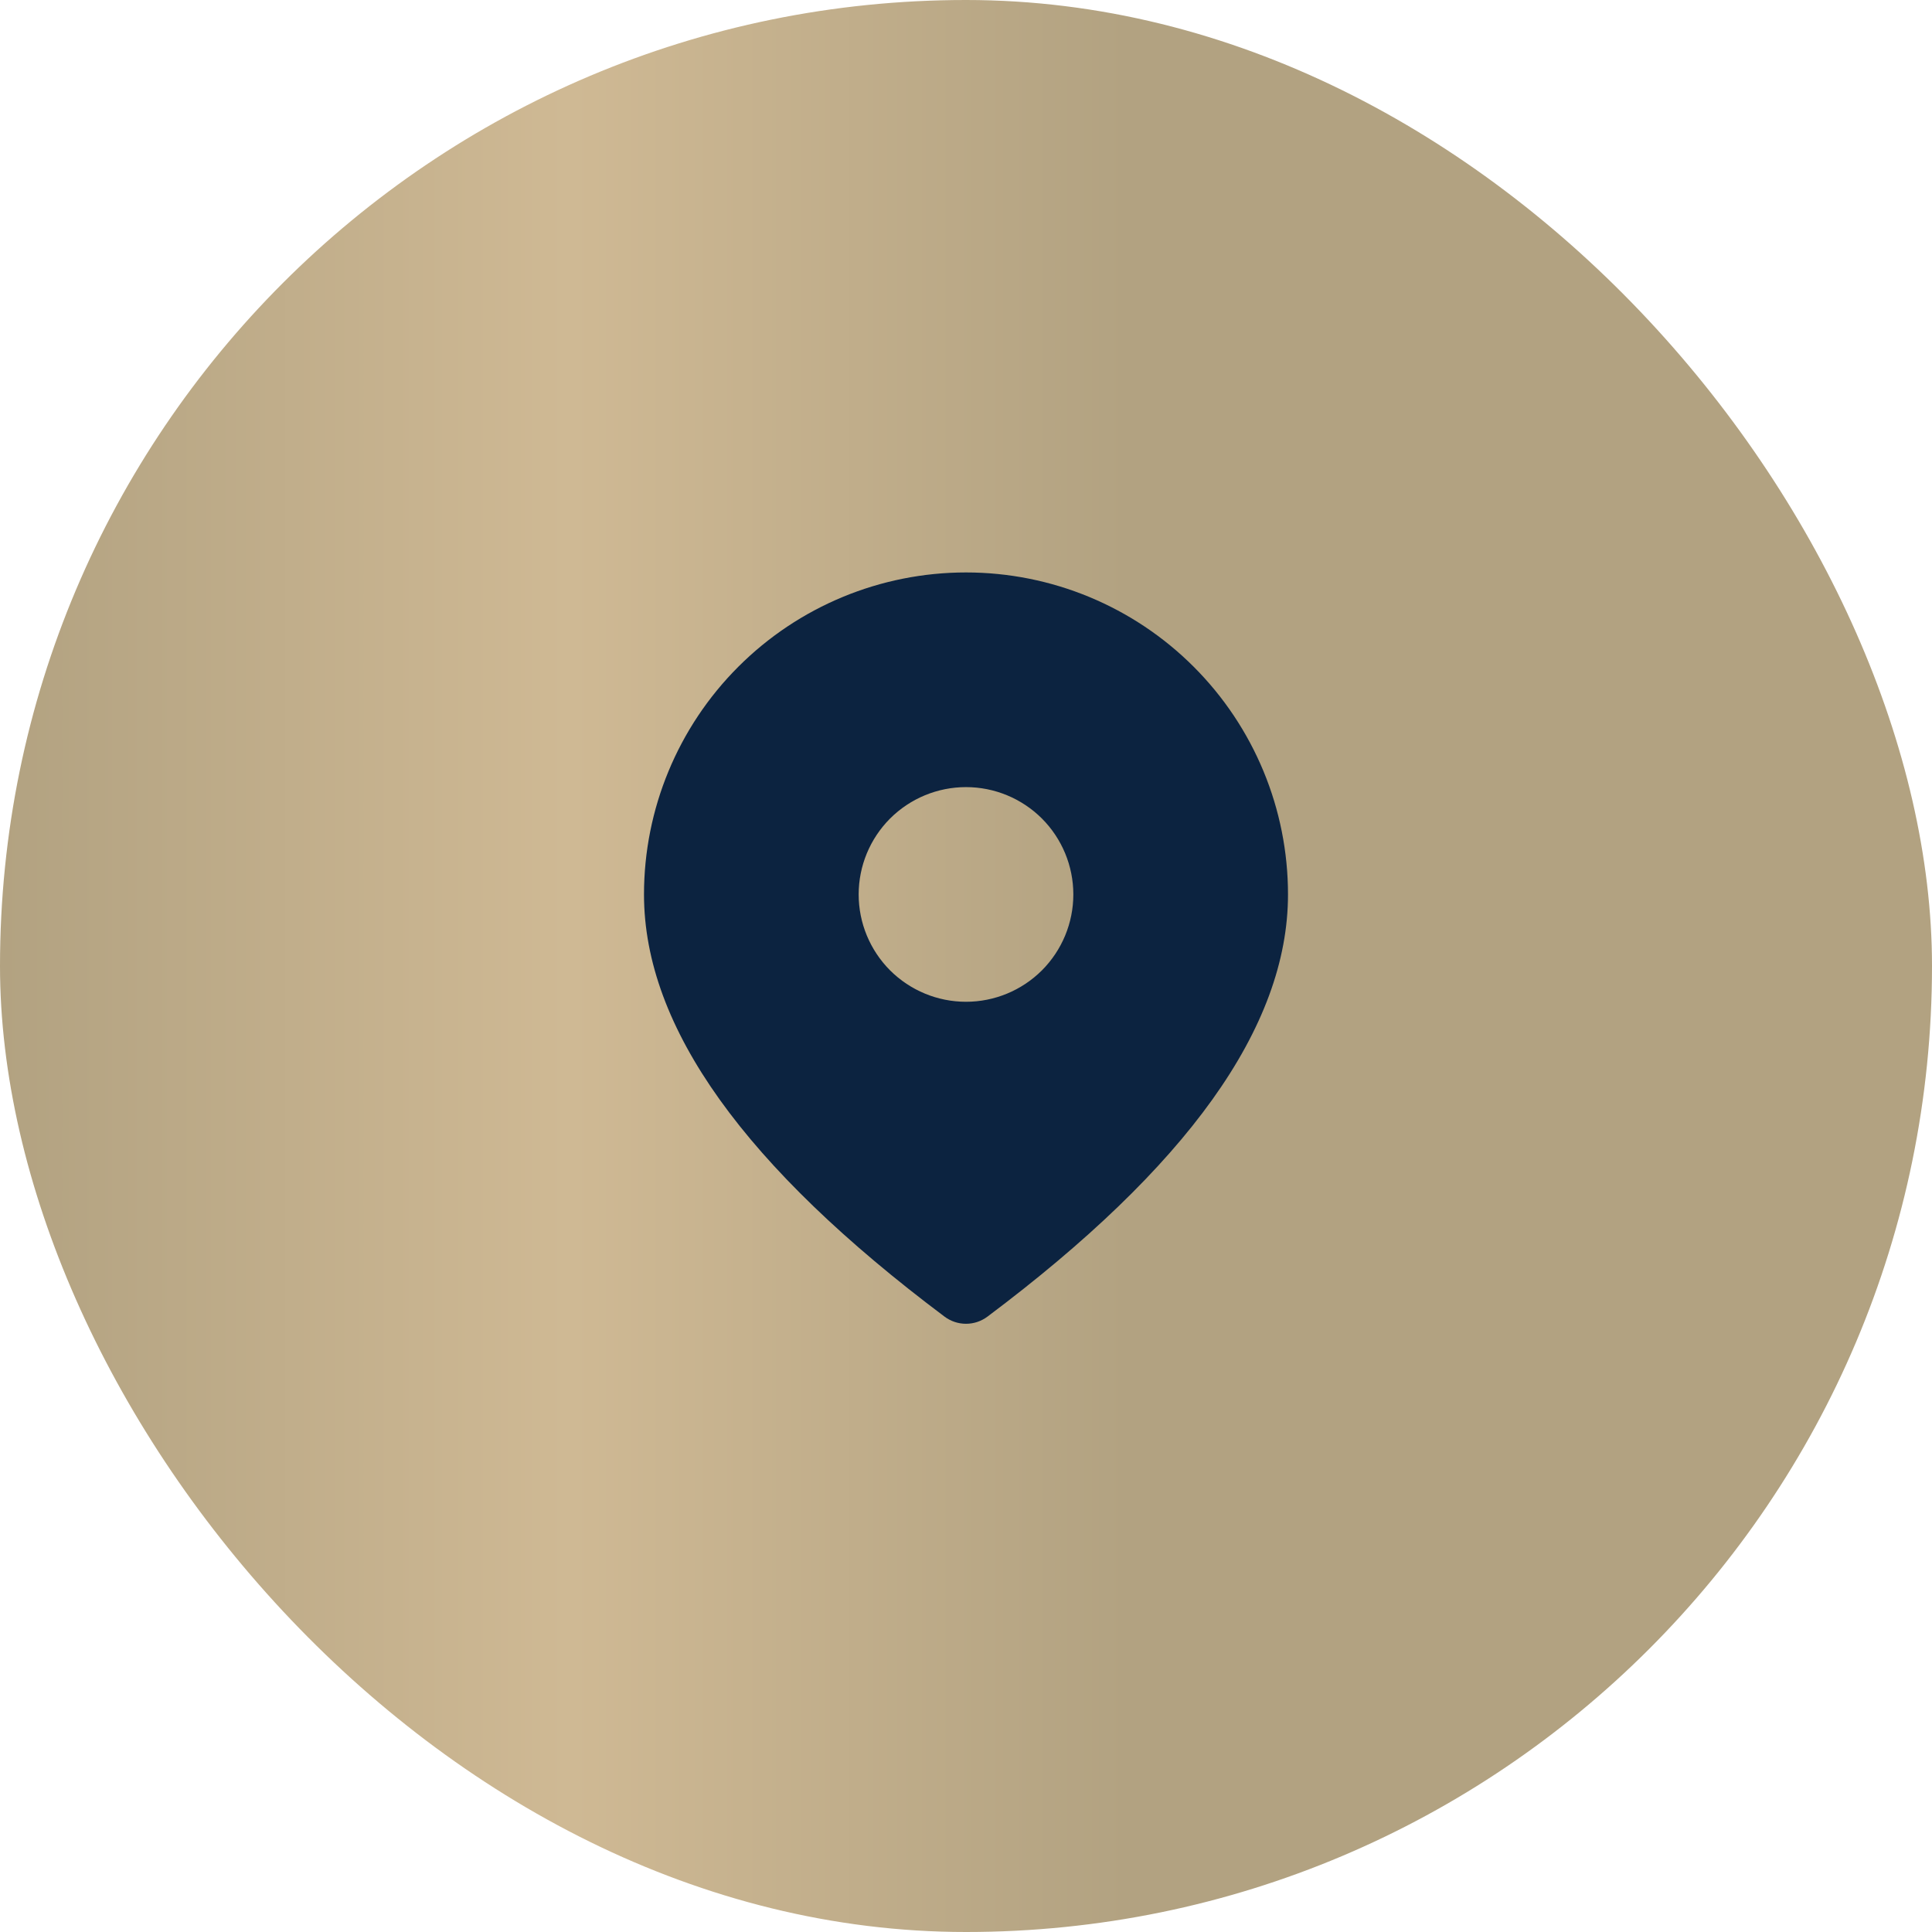
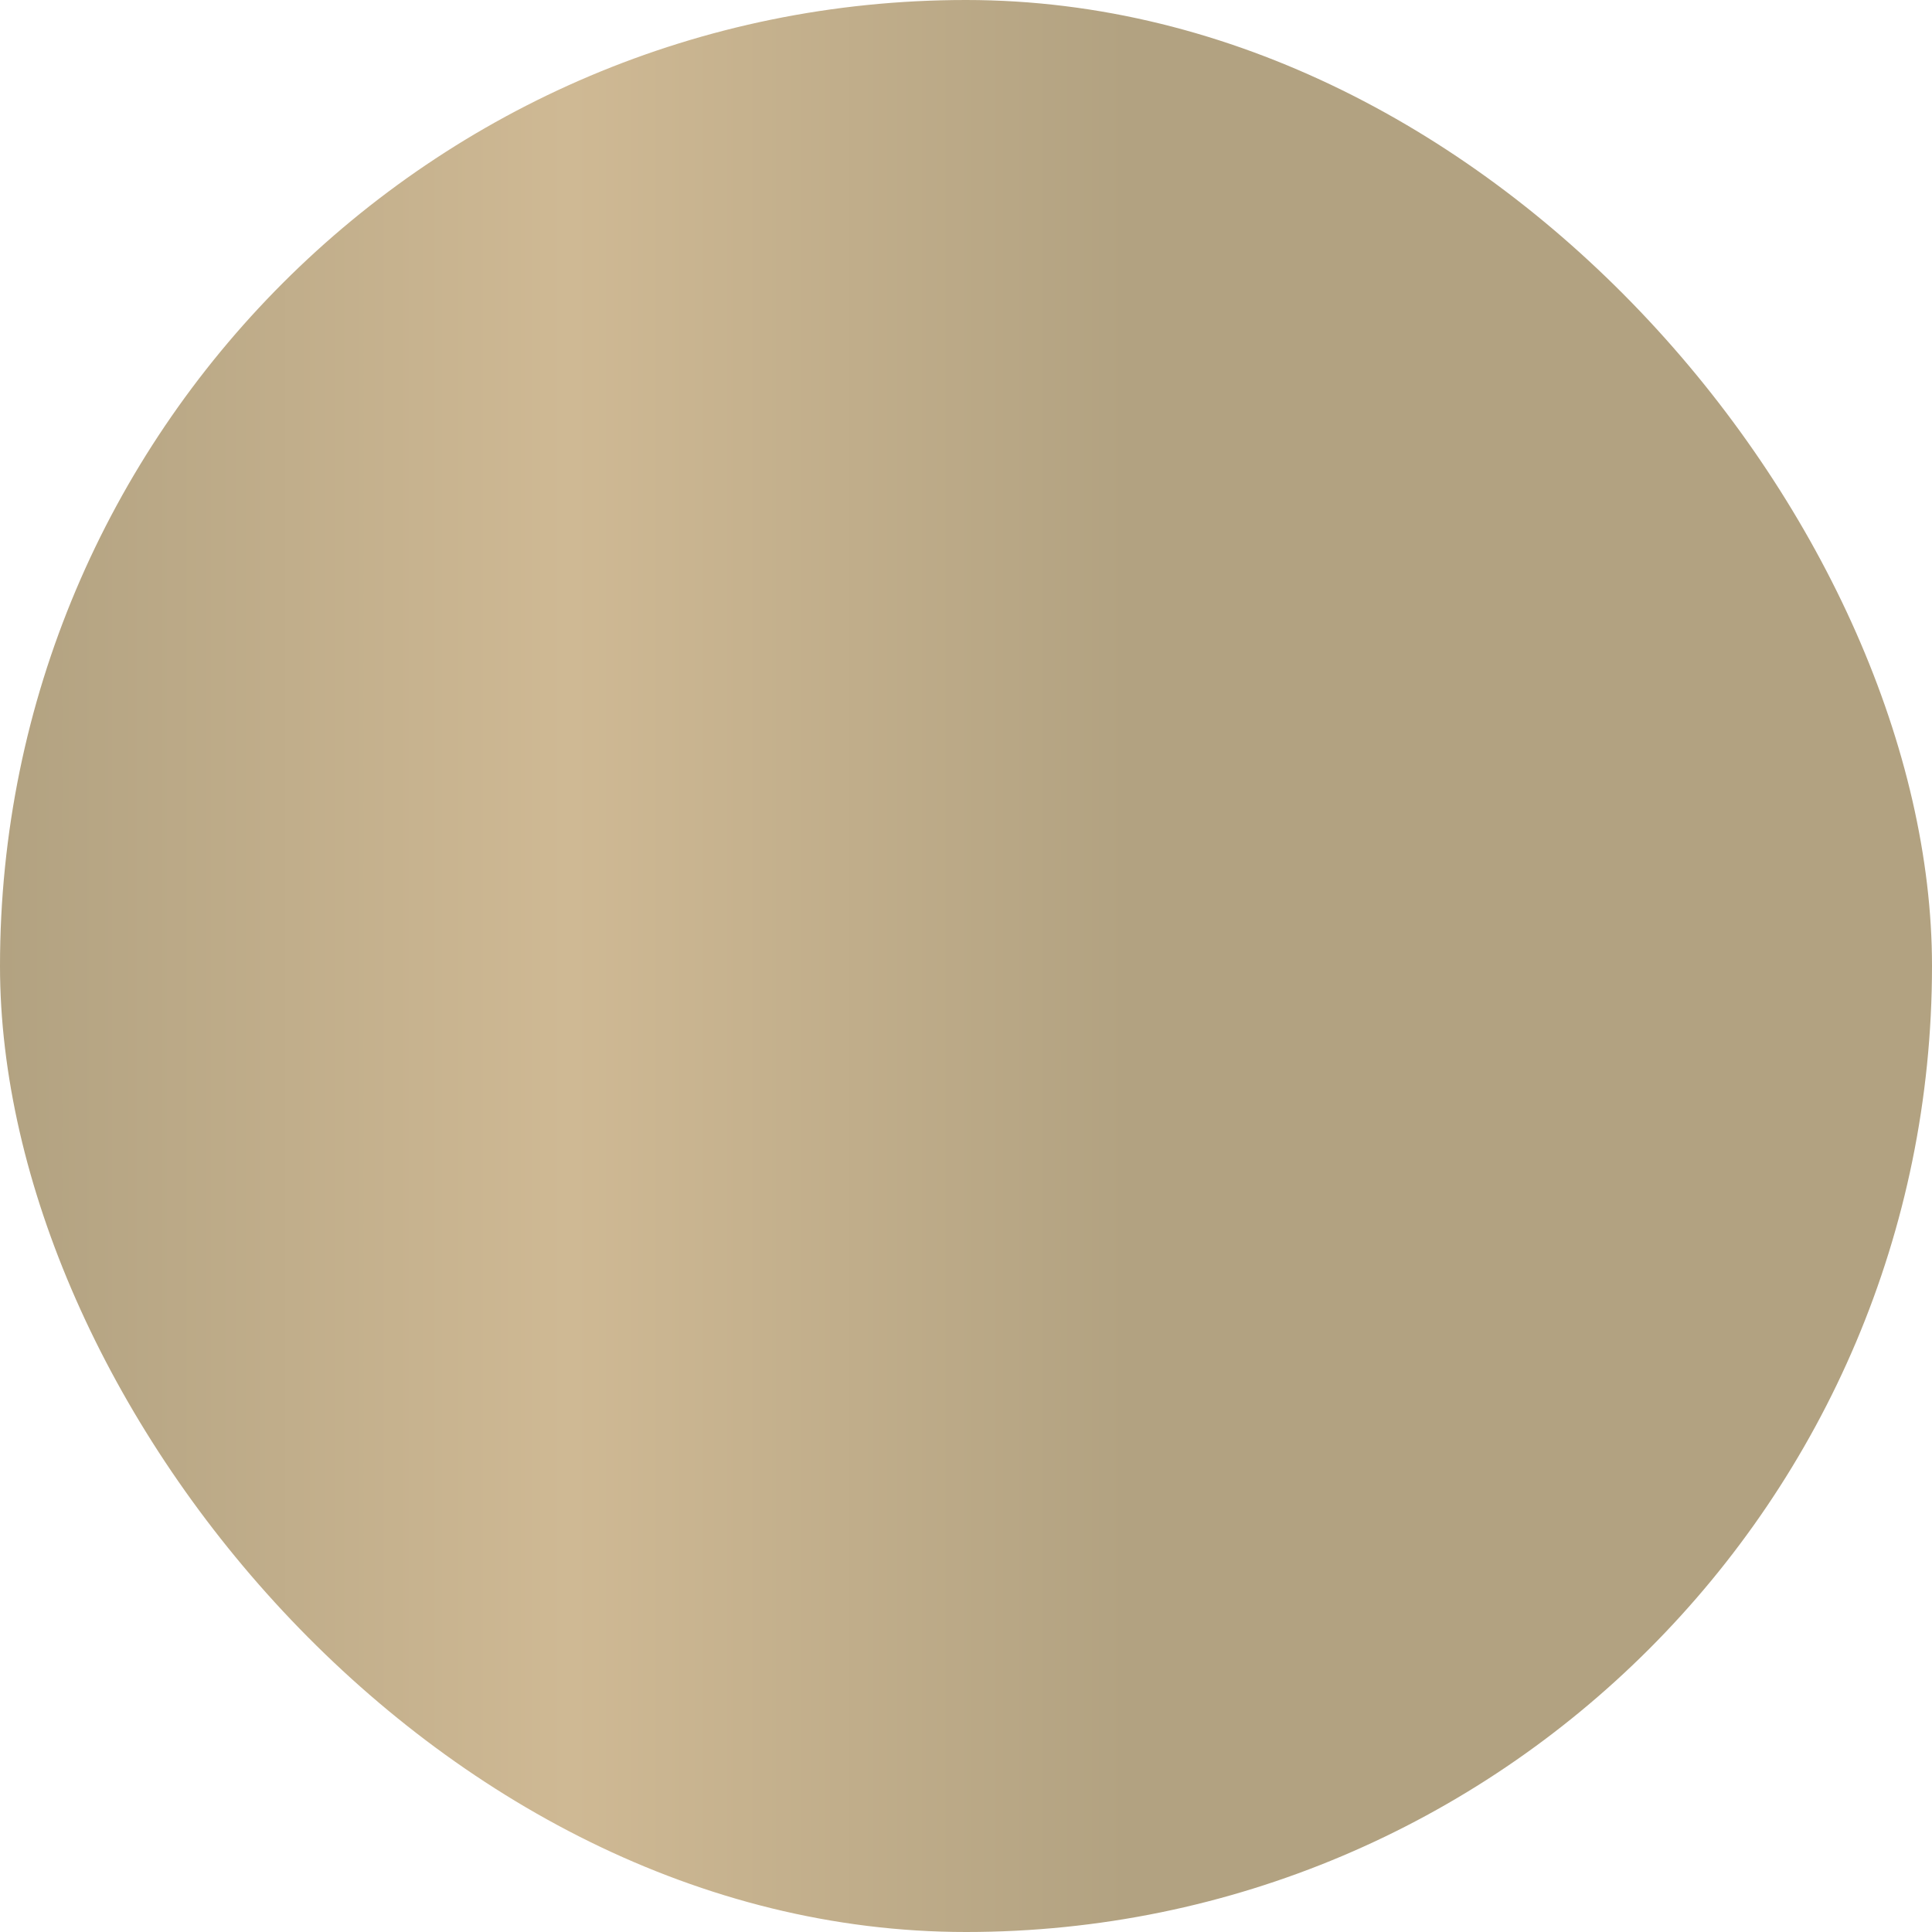
<svg xmlns="http://www.w3.org/2000/svg" width="27" height="27" viewBox="0 0 27 27" fill="none">
  <rect width="27" height="27" rx="13.5" fill="url(#paint0_linear_153_3253)" />
-   <path d="M13.5 8C14.694 8 15.838 8.474 16.682 9.318C17.526 10.162 18 11.306 18 12.5C18 14.363 16.58 16.315 13.8 18.4C13.713 18.465 13.608 18.5 13.5 18.5C13.392 18.5 13.287 18.465 13.2 18.4C10.42 16.315 9 14.363 9 12.5C9 11.306 9.474 10.162 10.318 9.318C11.162 8.474 12.306 8 13.5 8ZM13.5 11C13.102 11 12.721 11.158 12.439 11.439C12.158 11.721 12 12.102 12 12.5C12 12.898 12.158 13.279 12.439 13.561C12.721 13.842 13.102 14 13.5 14C13.898 14 14.279 13.842 14.561 13.561C14.842 13.279 15 12.898 15 12.5C15 12.102 14.842 11.721 14.561 11.439C14.279 11.158 13.898 11 13.5 11Z" fill="#0C2340" />
  <defs>
    <linearGradient id="paint0_linear_153_3253" x1="0" y1="13.5" x2="15.765" y2="13.5" gradientUnits="userSpaceOnUse">
      <stop stop-color="#B2A281" />
      <stop offset="0.505" stop-color="#CFB994" />
      <stop offset="1" stop-color="#B2A281" />
    </linearGradient>
  </defs>
</svg>